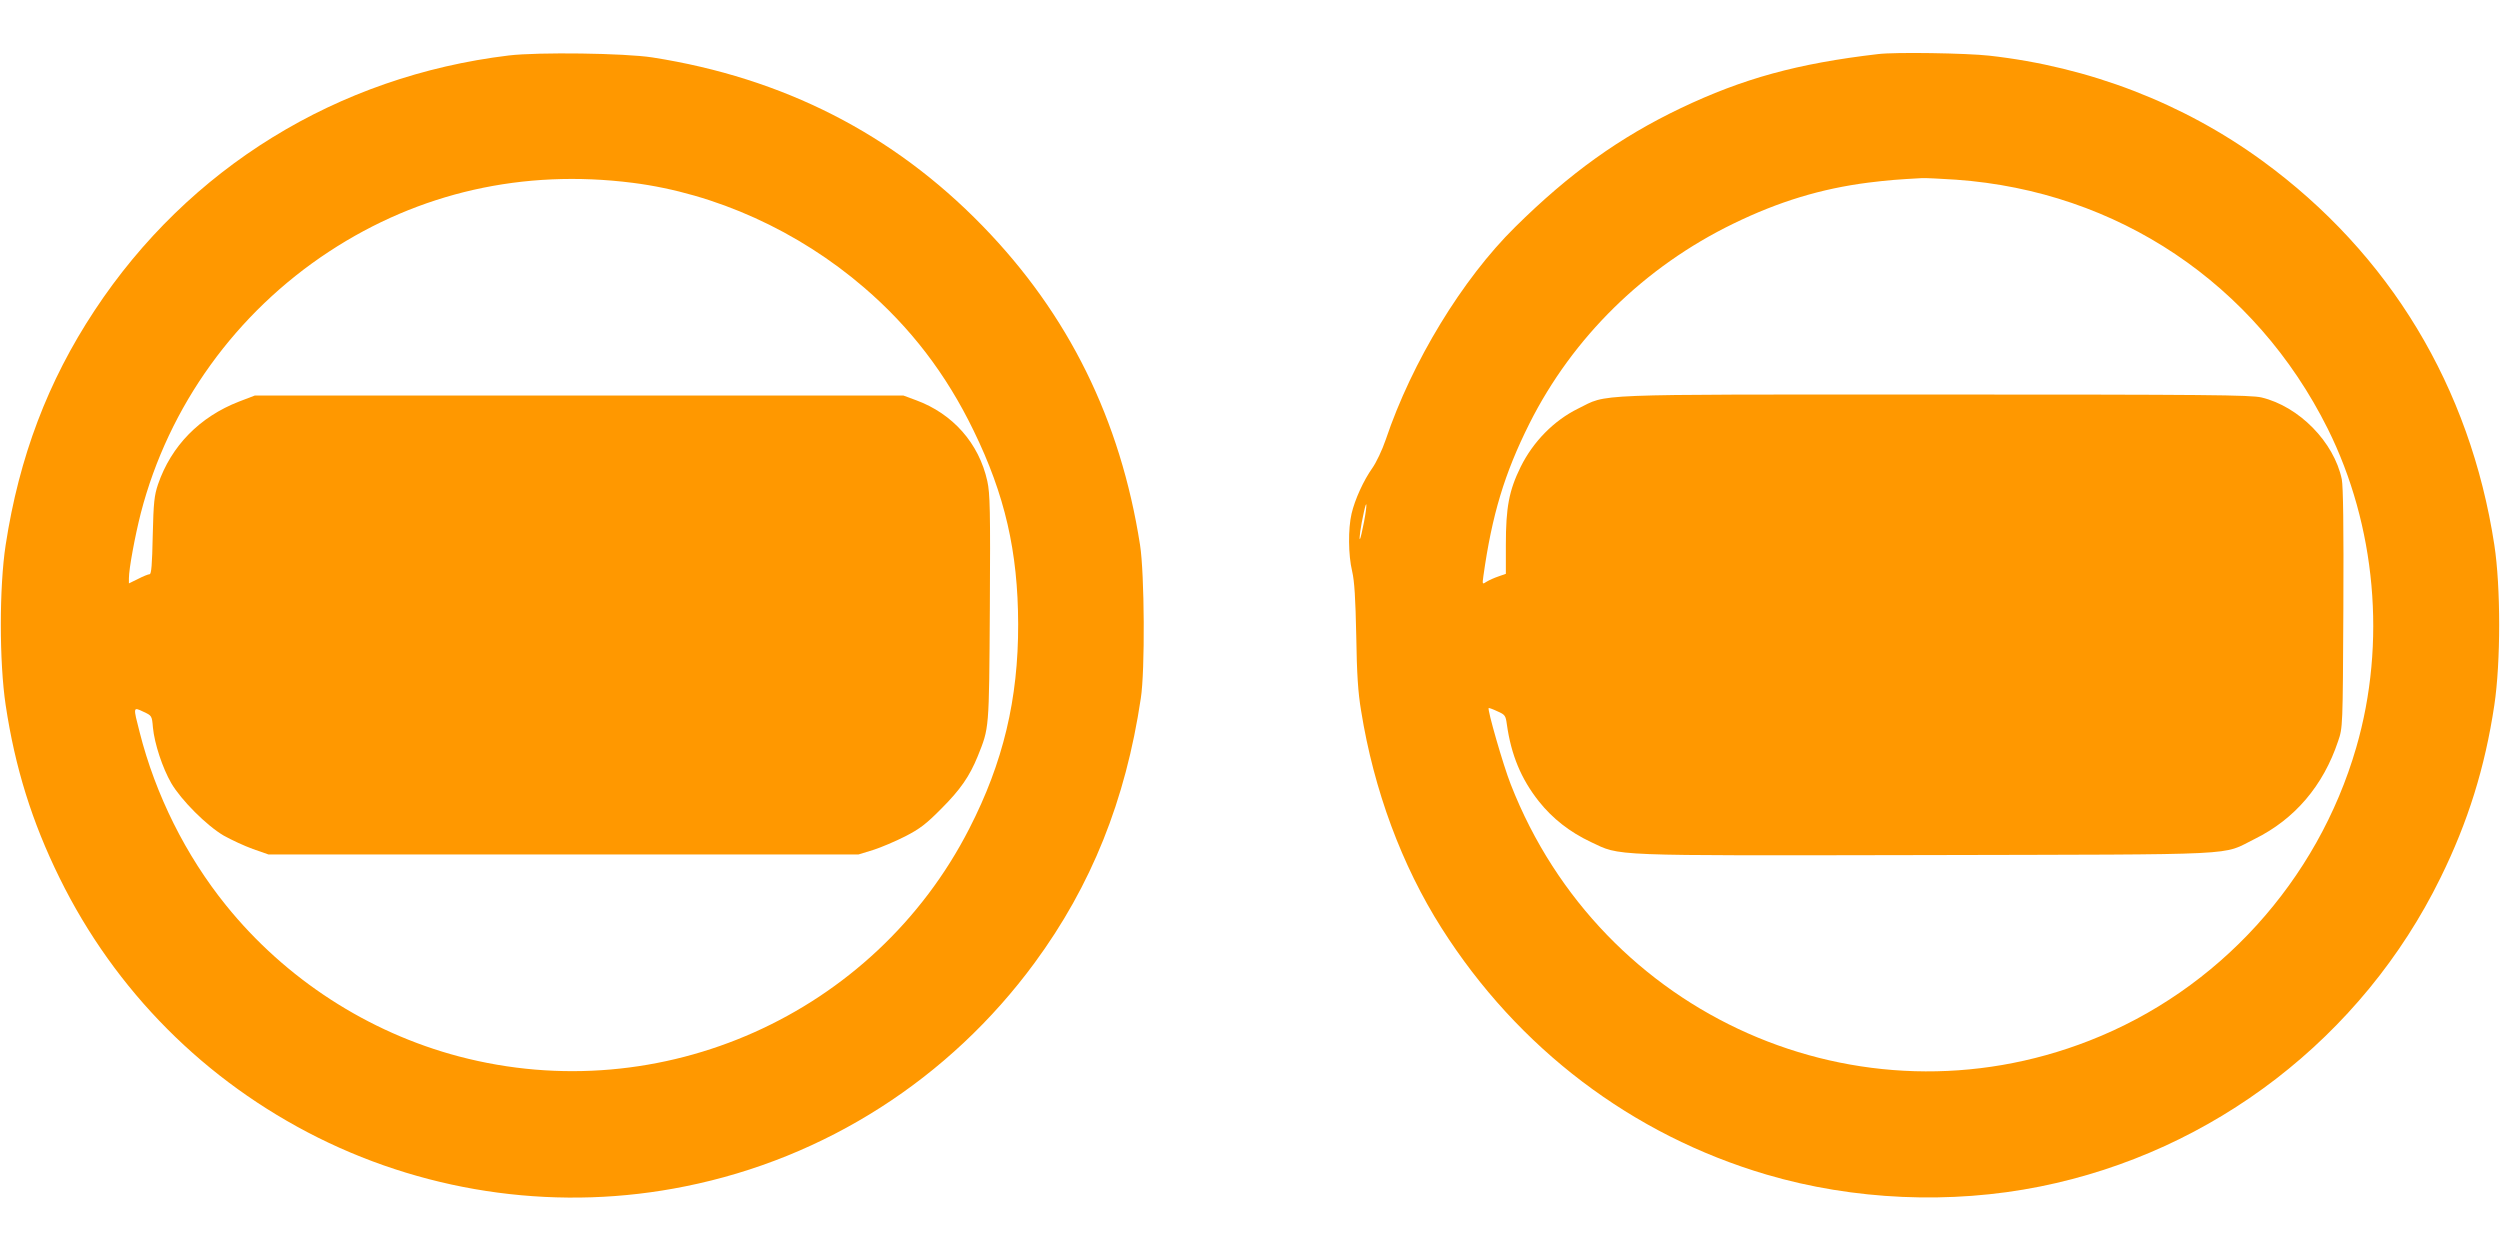
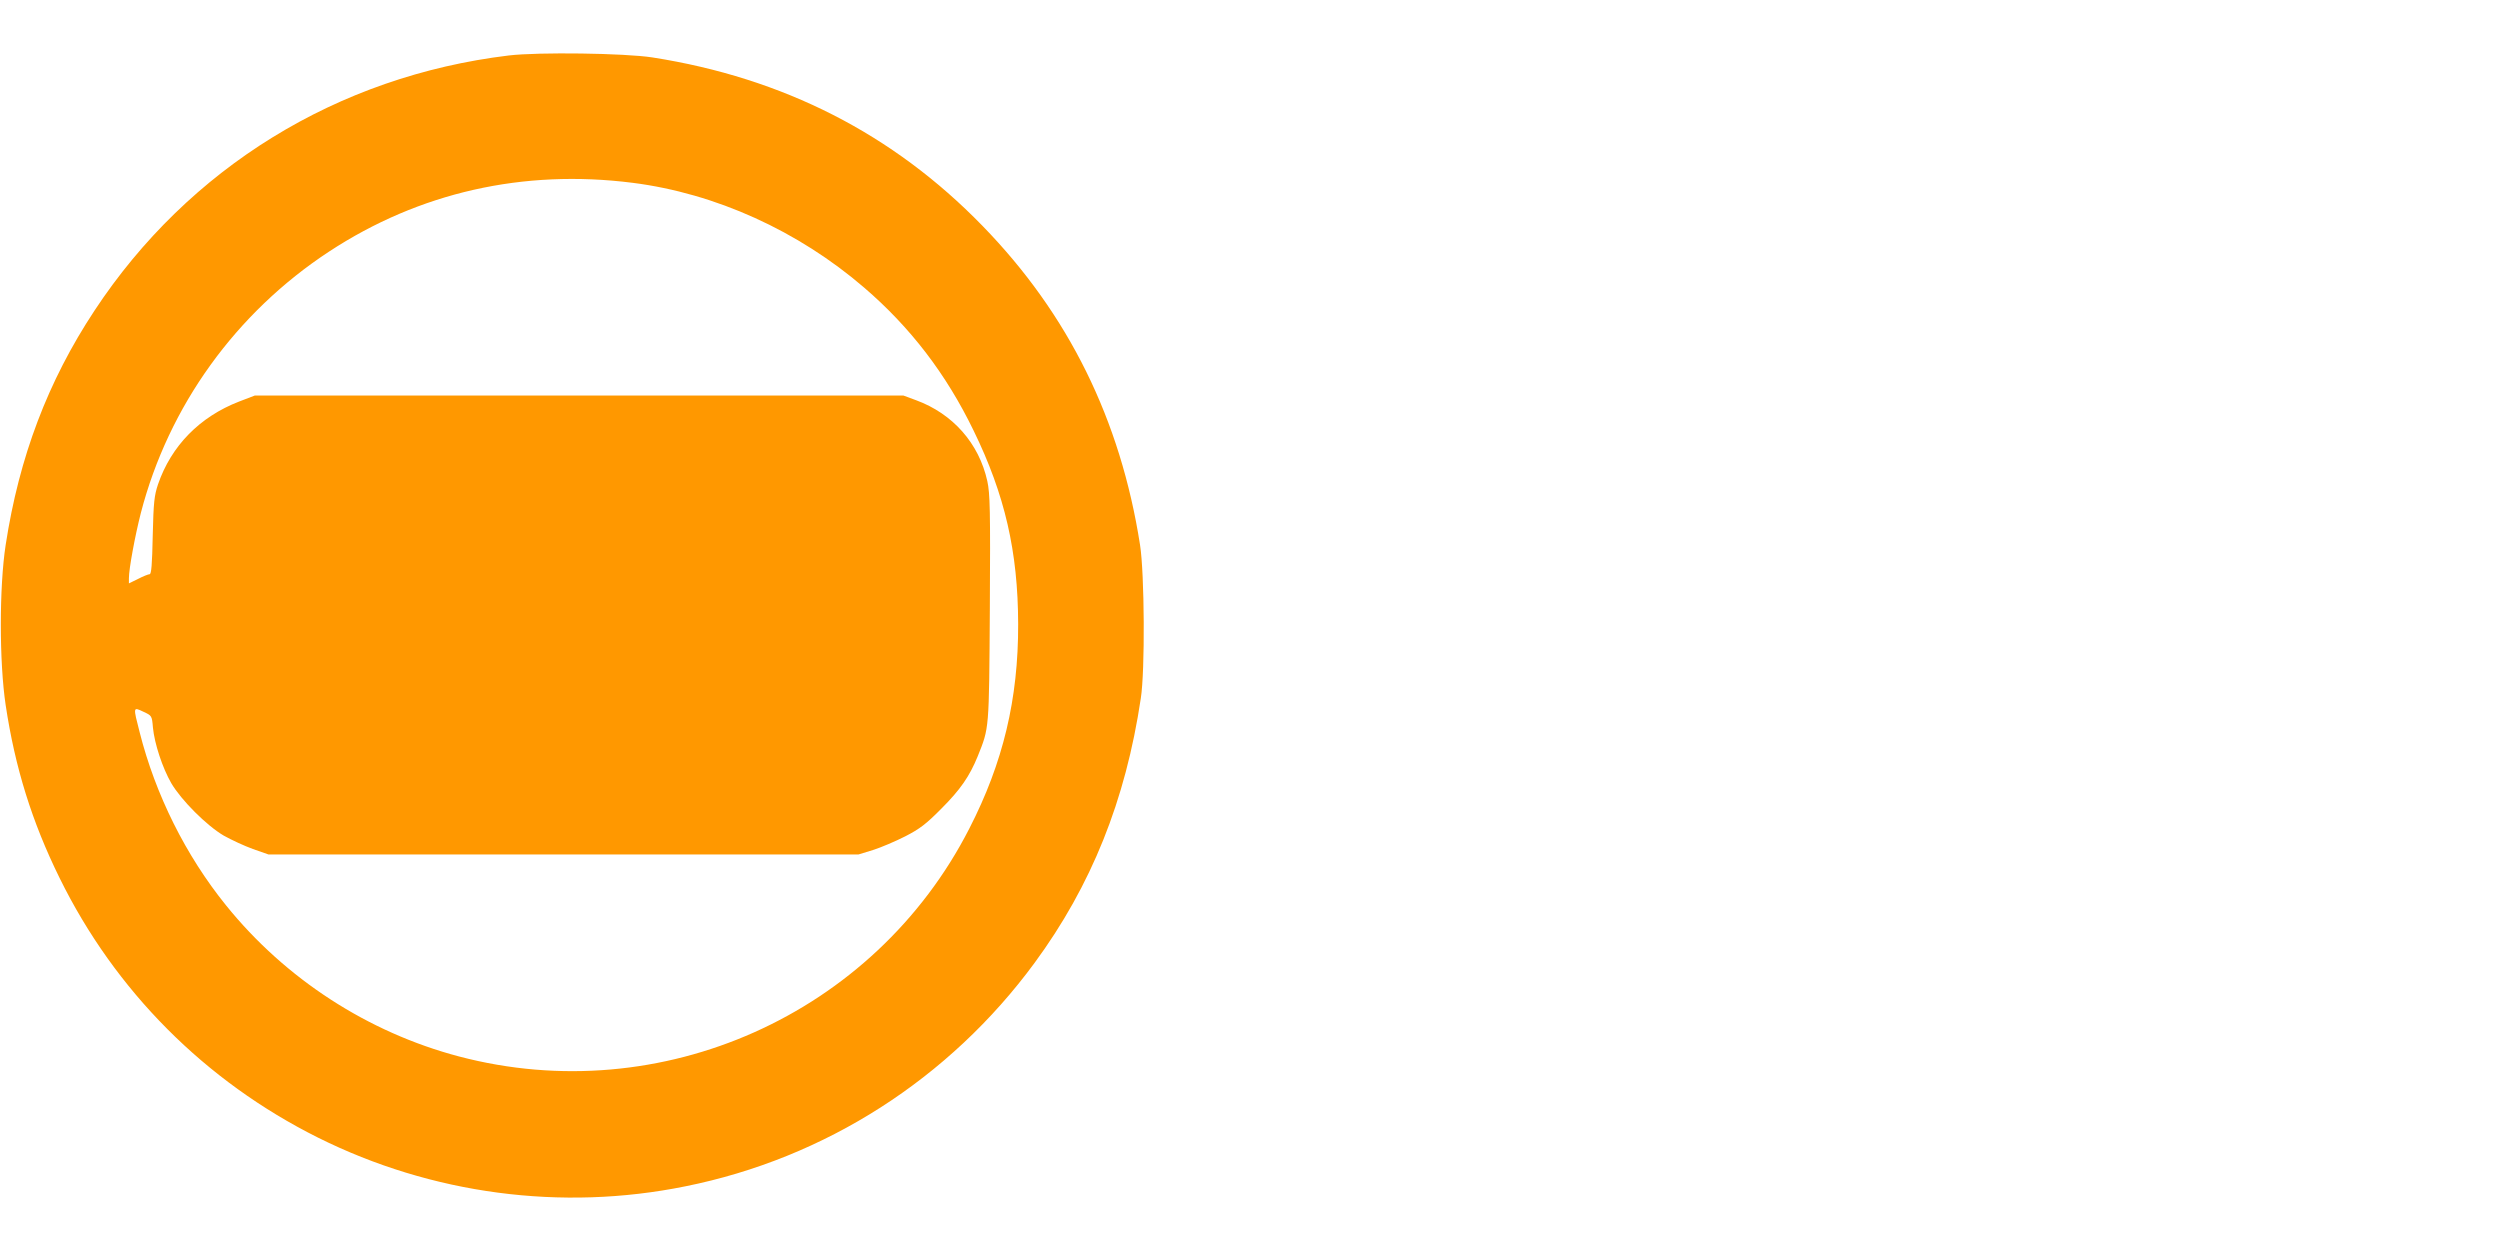
<svg xmlns="http://www.w3.org/2000/svg" version="1.0" width="1280pt" height="640pt" viewBox="0 0 1280 640" preserveAspectRatio="xMidYMid meet">
  <g transform="translate(0,640) scale(0.1,-0.1)" fill="#ff9800" stroke="none">
    <path d="M2605 6116 c-877 -106 -1639 -575 -2121 -1306 -239 -362 -386 -750 -455 -1200 -33 -215 -33 -600 0 -820 48 -320 135 -599 276 -885 284 -578 745 -1041 1324 -1330 580 -289 1245 -378 1880 -249 717 144 1352 551 1788 1144 291 396 466 832 544 1355 22 141 19 638 -4 785 -100 641 -366 1181 -807 1634 -457 470 -1019 757 -1690 862 -142 22 -583 28 -735 10z m634 -652 c425 -54 848 -246 1186 -537 236 -203 419 -441 560 -732 160 -328 227 -619 228 -990 1 -384 -77 -710 -250 -1047 -487 -953 -1578 -1440 -2613 -1167 -466 123 -889 397 -1193 774 -206 255 -361 566 -442 886 -34 132 -34 130 19 105 43 -20 44 -20 49 -81 8 -83 49 -207 94 -285 51 -87 181 -217 268 -268 39 -22 106 -53 150 -69 l80 -28 1510 0 1510 0 75 23 c41 13 116 45 165 70 74 38 107 63 185 142 97 97 144 165 186 268 59 148 58 128 62 757 3 506 1 588 -13 652 -43 194 -177 345 -365 414 l-65 24 -1660 0 -1660 0 -81 -31 c-201 -78 -347 -226 -415 -424 -19 -57 -23 -91 -27 -262 -3 -149 -7 -198 -16 -198 -7 0 -34 -11 -59 -24 l-47 -23 0 26 c0 49 31 216 61 334 142 548 487 1026 964 1339 462 303 994 423 1554 352z" />
-     <path d="M9615 6123 c-412 -48 -691 -125 -1010 -277 -312 -149 -570 -334 -847 -608 -271 -267 -529 -691 -663 -1089 -18 -53 -49 -118 -69 -146 -44 -62 -89 -160 -106 -233 -18 -77 -17 -212 3 -295 12 -52 17 -137 21 -330 3 -196 9 -291 25 -385 65 -405 208 -791 412 -1112 391 -616 975 -1059 1664 -1262 445 -131 943 -153 1400 -61 888 178 1650 765 2050 1580 141 286 228 565 276 885 33 220 33 605 0 820 -124 809 -536 1491 -1187 1966 -406 296 -888 482 -1399 539 -116 13 -484 19 -570 8z m400 -643 c827 -59 1532 -532 1903 -1275 247 -496 301 -1098 146 -1632 -198 -684 -707 -1244 -1366 -1501 -1178 -461 -2499 124 -2963 1312 -39 99 -121 385 -113 391 2 1 22 -6 45 -17 39 -17 42 -22 48 -66 22 -157 73 -280 164 -395 70 -88 158 -157 266 -208 156 -73 67 -70 1715 -67 1662 4 1508 -4 1685 83 204 101 350 272 426 500 24 70 24 71 27 679 2 421 -1 625 -8 662 -40 191 -219 373 -411 419 -56 13 -273 15 -1674 15 -1798 0 -1668 5 -1825 -72 -124 -61 -230 -169 -294 -298 -60 -122 -76 -207 -76 -400 l0 -148 -37 -13 c-21 -7 -48 -19 -61 -27 -23 -15 -23 -15 -17 29 44 313 108 525 235 779 222 443 590 804 1045 1025 232 113 449 179 691 210 106 13 147 16 274 23 19 1 98 -3 175 -8z m-3031 -1751 c-9 -46 -18 -86 -21 -89 -6 -6 4 66 19 133 17 80 19 46 2 -44z" />
  </g>
</svg>